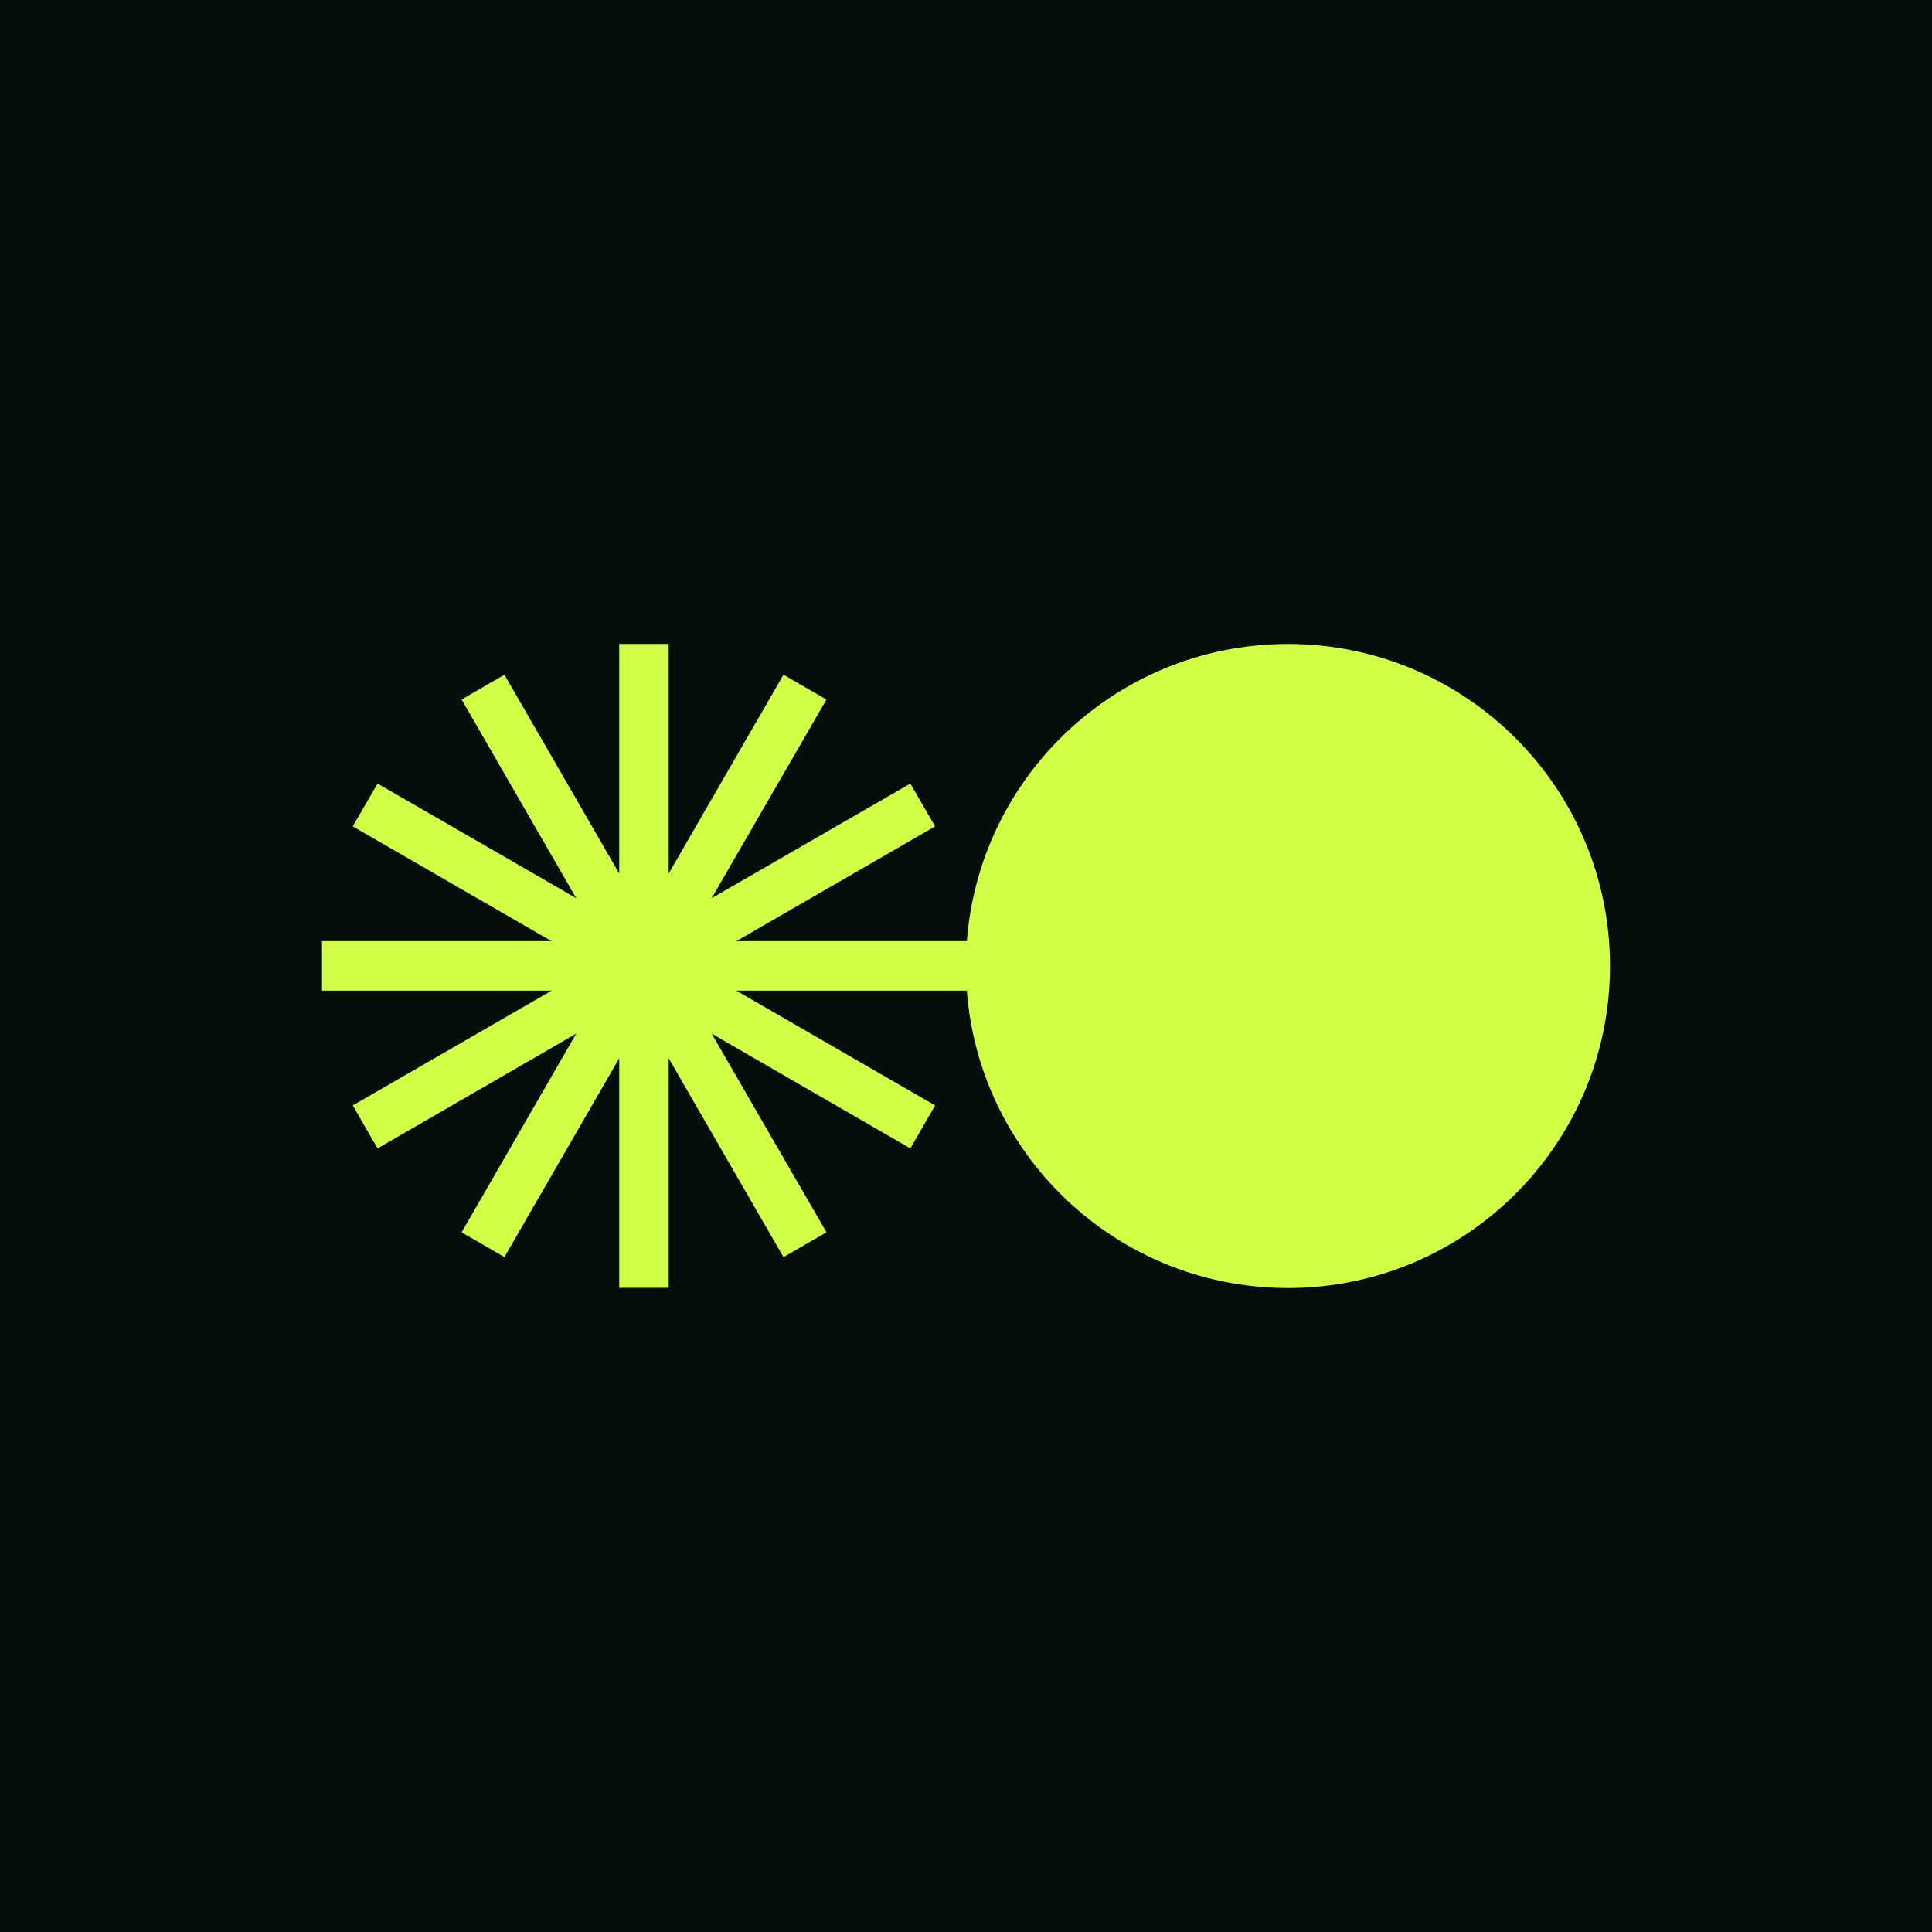
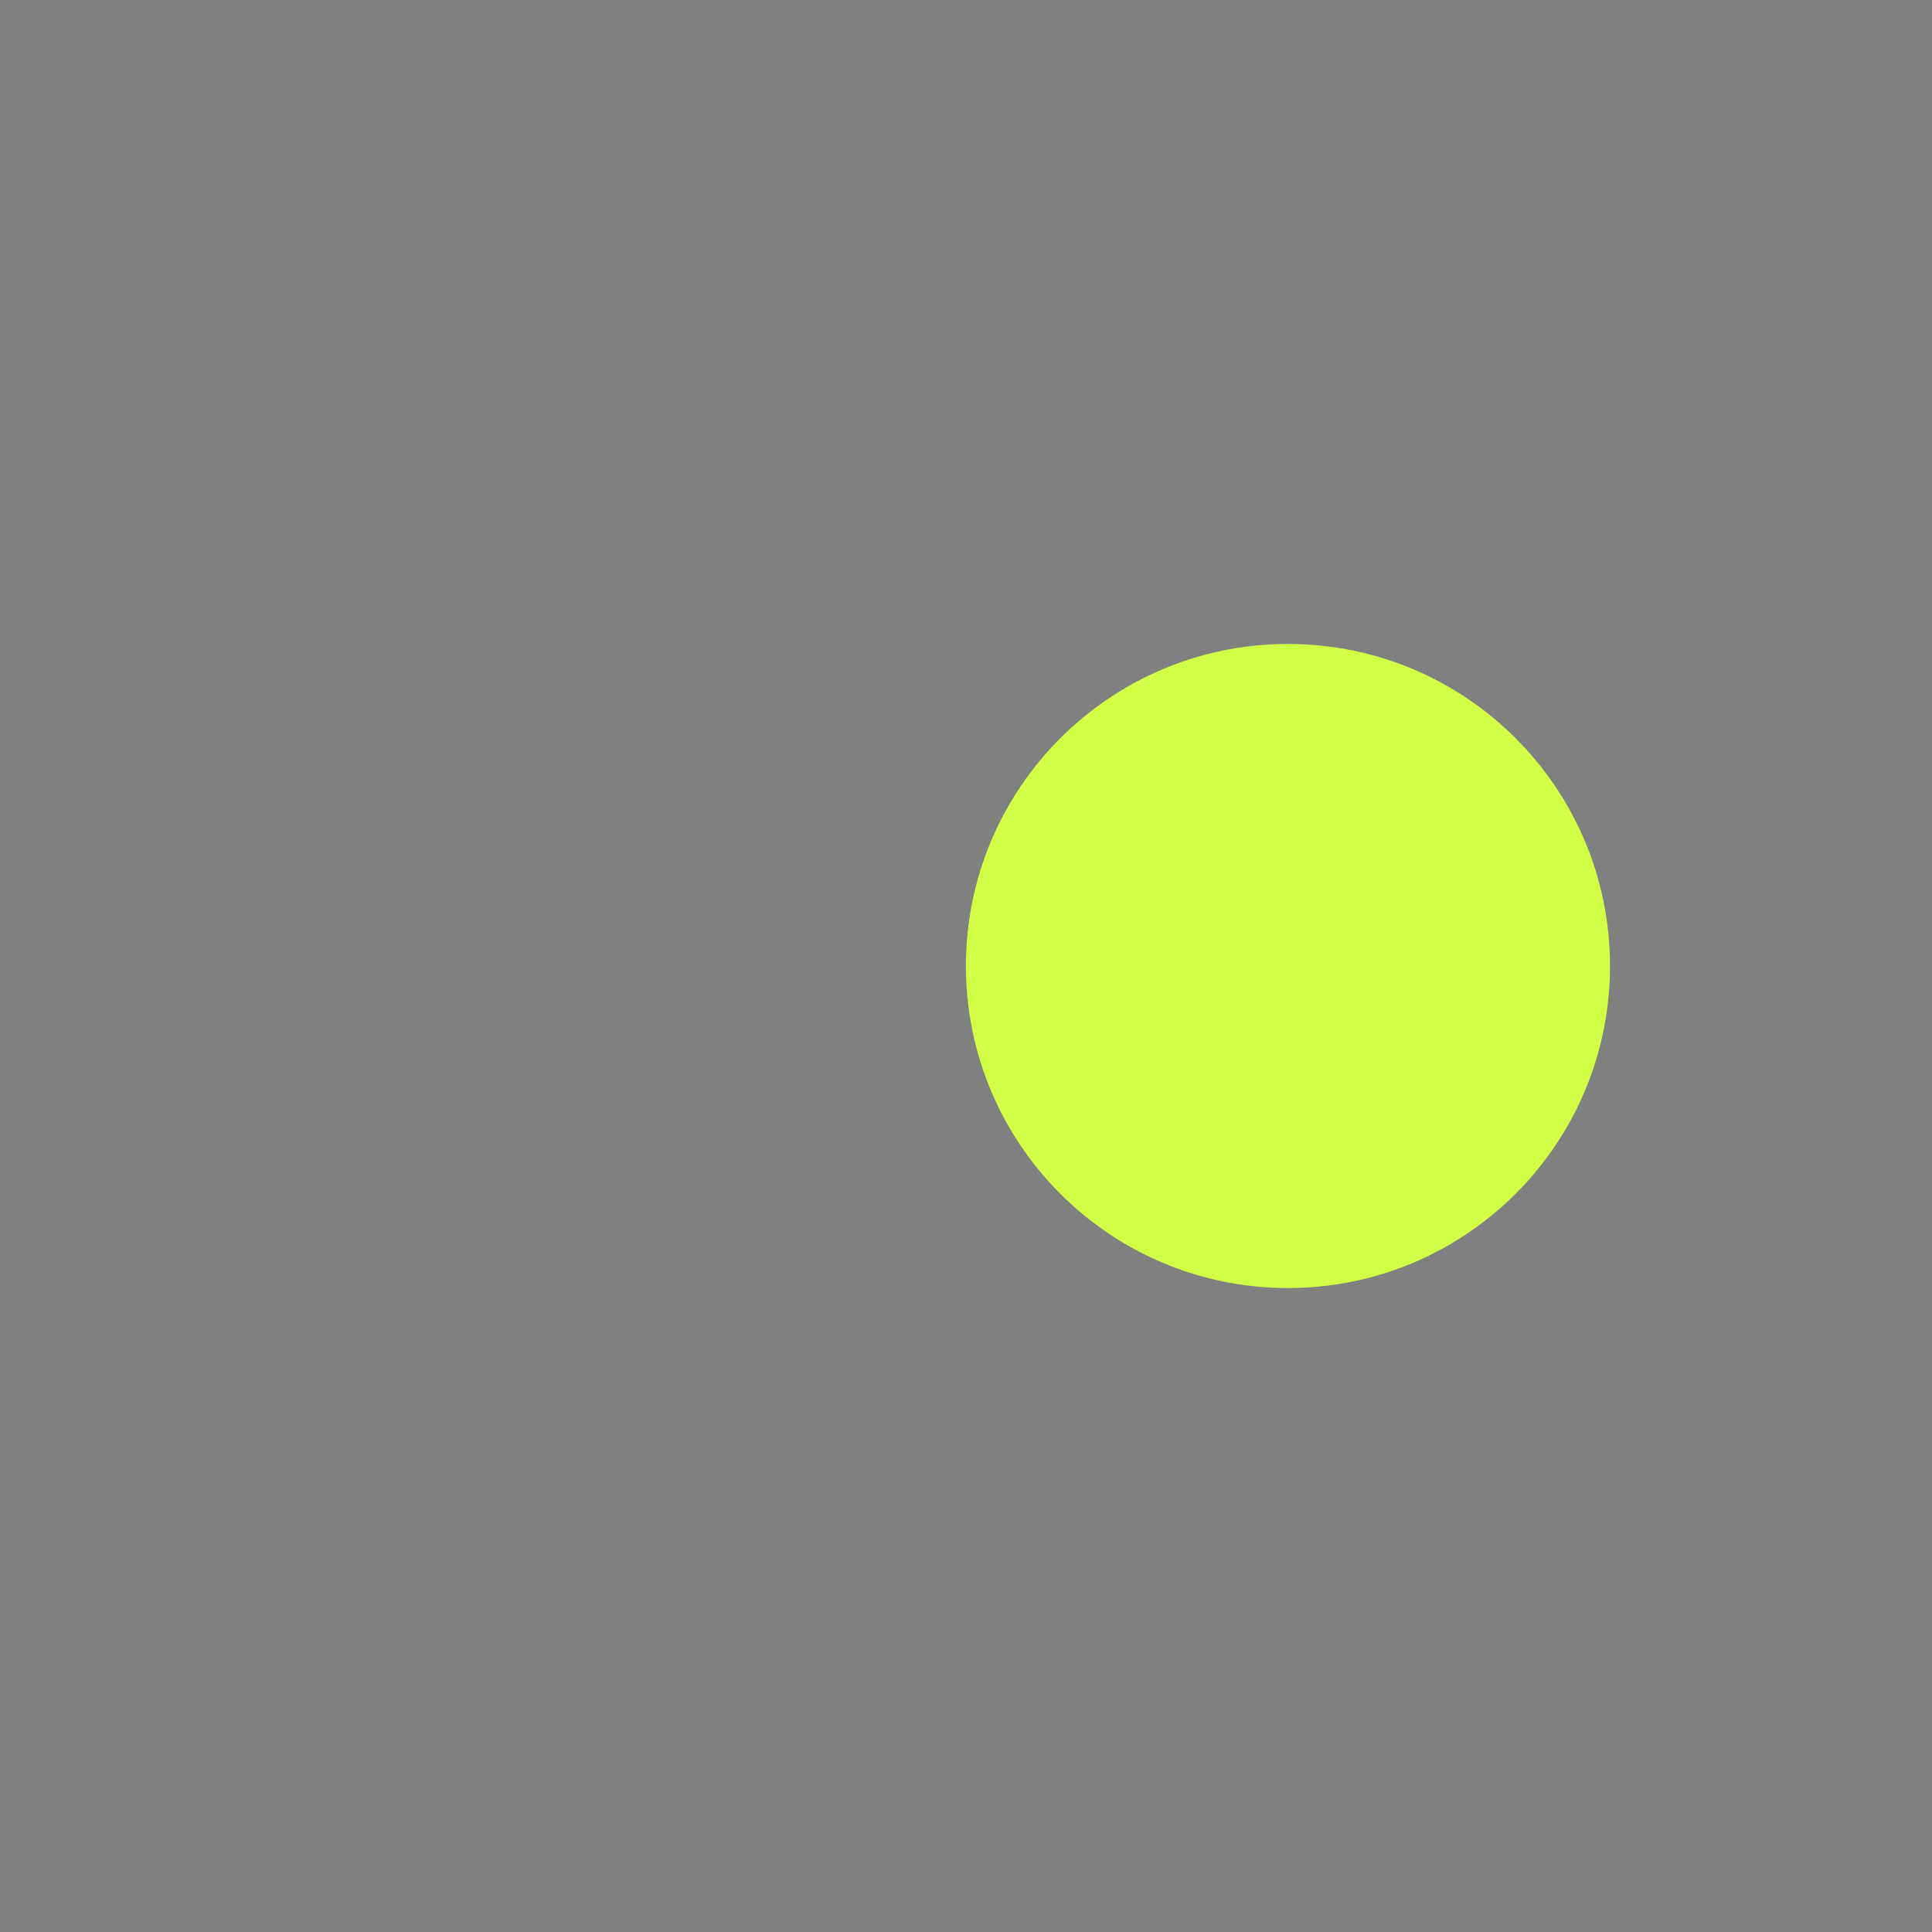
<svg xmlns="http://www.w3.org/2000/svg" version="1.1" width="1080" height="1080">
  <rect width="100%" height="100%" fill="#808080" stroke="none" />
  <svg width="1080" height="1080" viewBox="0 0 1080 1080" fill="none">
-     <rect width="1080" height="1080" fill="#060E0B" />
    <path d="M719.976 720.023C819.401 720.023 900 639.424 900 540C900 440.576 819.401 359.976 719.976 359.976C620.552 359.976 539.953 440.576 539.953 540C539.953 639.424 620.552 720.023 719.976 720.023Z" fill="#D0FF46" />
-     <path d="M637.629 526.13H411.598L522.758 461.954L508.887 438.023L397.826 502.1L462.001 391.039L437.972 377.168L373.796 488.328V359.977H346.153V488.328L281.978 377.168L258.046 391.039L322.124 502.1L211.062 438.023L197.192 461.954L308.351 526.13H180V553.773H308.351L197.192 617.948L211.062 641.978L322.124 577.802L258.046 688.864L281.978 702.734L346.153 591.575V719.926H373.796V591.575L437.972 702.734L462.001 688.864L397.826 577.802L508.887 641.978L522.758 617.948L411.598 553.773H637.629V526.13Z" fill="#D0FF46" />
  </svg>
  <style>@media (prefers-color-scheme: light) { :root { filter: none; } }
@media (prefers-color-scheme: dark) { :root { filter: none; } }
</style>
</svg>